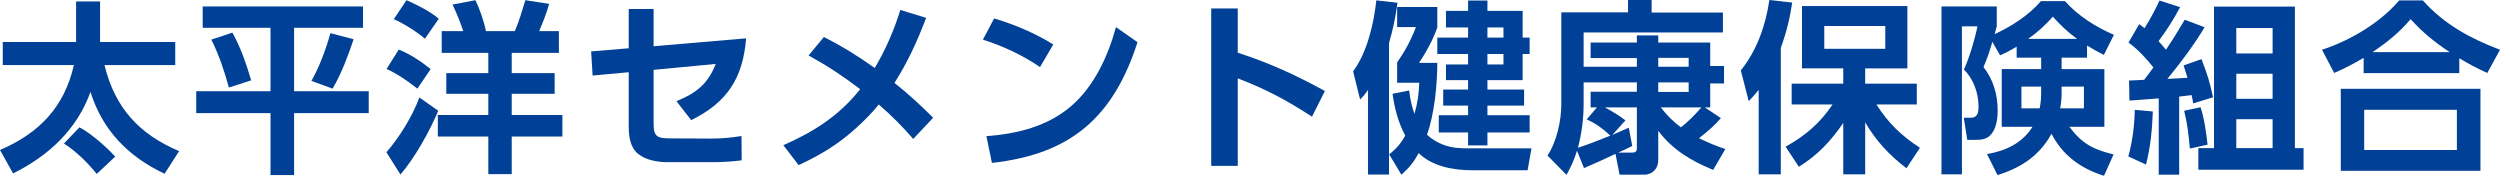
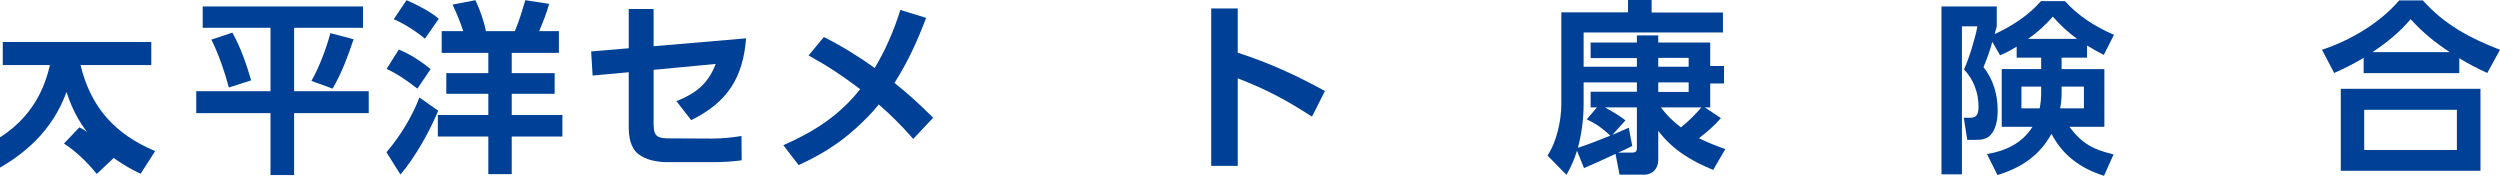
<svg xmlns="http://www.w3.org/2000/svg" id="_レイヤー_2" data-name="レイヤー 2" viewBox="0 0 407.01 28.62">
  <defs>
    <style>
      .cls-1 {
        fill: #004097;
        stroke-width: 0px;
      }
    </style>
  </defs>
  <g id="_レイヤー_1-2" data-name="レイヤー 1">
    <g>
-       <path class="cls-1" d="M.45,10.59v-3.75h11.94V.24h3.9v6.6h12.24v3.75h-11.52c1.68,6.93,5.61,11.25,12.15,14.01l-2.37,3.69c-5.88-2.79-10.08-7.02-12.06-13.32-2.22,6.15-6.84,10.41-12.6,13.26l-2.13-3.81c6.36-2.73,10.47-6.96,12.03-13.83H.45ZM18.75,25.5l-3,2.82c-1.44-1.8-3.39-3.72-5.34-4.95l2.52-2.64c1.74.87,4.5,3.27,5.82,4.77Z" />
+       <path class="cls-1" d="M.45,10.59v-3.75h11.94V.24v6.6h12.24v3.75h-11.52c1.68,6.93,5.61,11.25,12.15,14.01l-2.37,3.69c-5.88-2.79-10.08-7.02-12.06-13.32-2.22,6.15-6.84,10.41-12.6,13.26l-2.13-3.81c6.36-2.73,10.47-6.96,12.03-13.83H.45ZM18.75,25.5l-3,2.82c-1.44-1.8-3.39-3.72-5.34-4.95l2.52-2.64c1.74.87,4.5,3.27,5.82,4.77Z" />
      <path class="cls-1" d="M59.1,1.05v3.48h-11.22v10.32h12.15v3.57h-12.15v10.08h-3.84v-10.08h-12.09v-3.57h12.09V4.53h-11.04V1.05h26.1ZM40.89,13.08l-3.63,1.17c-.69-2.61-1.65-5.4-2.85-7.8l3.42-1.14c1.35,2.4,2.28,5.13,3.06,7.77ZM54.15,14.43l-3.45-1.26c1.29-2.25,2.4-5.25,3.09-7.77l3.78.99c-.93,2.76-1.95,5.52-3.42,8.04Z" />
      <path class="cls-1" d="M65.19,28.41l-2.28-3.63c2.13-2.43,4.23-5.85,5.37-8.91l3.06,2.16c-1.32,3.24-3.87,7.77-6.15,10.38ZM70.11,11.25l-2.16,3.18c-1.56-1.23-3.21-2.37-5.01-3.21l1.98-3.15c1.77.69,3.72,1.98,5.19,3.18ZM71.43,3.06l-2.25,3.24c-1.38-1.17-3.42-2.46-5.07-3.18L66.18.03c1.53.66,4.05,1.92,5.25,3.03ZM75.42,5.07c-.48-1.47-1.08-2.91-1.74-4.32l3.72-.72c.66,1.32,1.44,3.57,1.71,5.04h4.71c.84-2.04,1.08-3,1.71-5.04l3.87.6c-.36,1.38-1.05,3.09-1.62,4.44h3.21v3.54h-7.68v3.3h6.99v3.36h-6.99v3.45h8.25v3.51h-8.25v6.12h-3.81v-6.12h-8.22v-3.51h8.22v-3.45h-6.84v-3.36h6.84v-3.3h-7.59v-3.54h3.51Z" />
      <path class="cls-1" d="M96.48,12.3l-.24-3.93,6.12-.51V1.47h4.05v6.06l15.06-1.29c-.51,6.48-3.09,10.44-8.94,13.32l-2.4-3.09c3.18-1.29,5.13-2.79,6.39-6.06l-10.11.96v8.82c0,2.22.75,2.34,2.94,2.34l6.51.03c1.62,0,3.24-.15,4.86-.42l.03,3.96c-1.59.21-3.15.3-4.74.3h-7.35c-1.56,0-3.54-.33-4.77-1.35-1.32-1.05-1.53-2.91-1.53-4.5v-8.79l-5.88.54Z" />
      <path class="cls-1" d="M131.64,9.03l2.49-3c2.88,1.44,5.64,3.15,8.28,5.04,1.77-2.97,3.15-6.15,4.17-9.45l4.2,1.29c-1.47,3.84-2.94,7.11-5.16,10.59,2.22,1.74,4.29,3.66,6.3,5.67l-3.24,3.45c-1.74-2.01-3.6-3.87-5.61-5.61-.96,1.23-2.52,2.79-3.69,3.84-2.91,2.64-5.79,4.38-9.36,6.03l-2.49-3.24c4.98-2.19,9.09-4.8,12.51-9.12-2.94-2.22-5.19-3.72-8.4-5.49Z" />
-       <path class="cls-1" d="M171.48,7.23l-2.16,3.69c-2.85-1.95-6.03-3.42-9.3-4.47l1.83-3.45c3.48,1.05,6.51,2.34,9.63,4.23ZM160.59,22.17c5.01-.39,9.93-1.56,13.83-4.92,3.72-3.21,6-8.16,7.26-12.84l3.51,2.46c-3.93,12.21-10.86,18.24-23.7,19.65l-.9-4.35Z" />
      <path class="cls-1" d="M215.7,14.82l-2.1,4.17c-4.23-2.73-7.38-4.41-12.09-6.24v14.25h-4.32V1.38h4.32v7.2c5.04,1.62,9.57,3.69,14.19,6.24Z" />
-       <path class="cls-1" d="M221.43,16.2l-1.14-4.59c2.28-3.03,3.39-7.83,3.78-11.55l3.45.39c-.3,2.28-.75,4.38-1.38,6.57v21.39h-3.42v-13.77c-.48.69-.69.96-1.29,1.56ZM231.06,13.47h-3.6v-3.3c1.32-1.92,2.22-3.57,3.06-5.76h-3.06V1.14h6.54v3.33c-.72,2.04-1.77,3.96-2.97,5.76h2.97c0,3.51-.48,8.4-1.68,11.7.72.69,1.68,1.26,2.61,1.62,1.56.57,2.73.6,4.26.6h10.14l-.63,3.57h-8.94c-3.03,0-6.51-.57-8.79-2.79-.81,1.47-1.56,2.4-2.82,3.51l-1.98-3.3c1.17-.96,1.89-1.77,2.61-3.06-1.17-2.22-1.71-4.32-2.07-6.81l2.7-.54c.18,1.41.39,2.49.87,3.81.51-1.77.72-3.24.78-5.07ZM242.16.09v1.68h5.73v4.35h1.14v2.67h-1.14v4.26h-5.73v1.53h5.97v2.61h-5.97v1.56h6.87v2.82h-6.87v2.1h-3.15v-2.1h-4.77v-2.82h4.77v-1.56h-4.05v-2.61h4.05v-1.53h-3.6v-2.55h3.6v-1.71h-5.01v-2.67h5.01v-1.65h-3.6V1.77h3.6V.09h3.15ZM242.16,4.47v1.65h2.61v-1.65h-2.61ZM242.16,8.79v1.71h2.61v-1.71h-2.61Z" />
      <path class="cls-1" d="M257.88,27.36l-1.14-2.82c-.48,1.53-.93,2.52-1.71,3.93l-3.09-3.15c1.5-2.25,2.25-5.7,2.25-8.37V2.01h10.86V0h3.84v2.04h11.61v3.24h-22.68v5.58h8.67v-1.41h-7.53v-2.52h7.53v-1.17h3.48v1.17h8.46v3.81h2.25v2.85h-2.25v3.9h-.87l2.61,1.74c-1.11,1.29-2.25,2.25-3.57,3.27,1.41.69,2.79,1.26,4.29,1.77l-1.98,3.39c-3.57-1.47-6.57-3.24-8.94-6.36v4.77c0,1.35-.9,2.37-2.31,2.37h-3.99l-.66-3.39c-1.71.81-3.42,1.59-5.13,2.31ZM258.33,19.44l1.65-1.95h-1.02v-2.55h7.53v-1.53h-8.67v3.6c0,2.31-.33,4.83-.93,7.05,1.83-.6,3.51-1.26,5.28-1.98-1.23-1.14-2.31-1.95-3.84-2.64ZM265.17,20.79l.57,2.97c-.72.39-1.5.72-2.28,1.08h2.34c.66,0,.69-.45.69-.72v-6.63h-5.19c1.14.63,2.28,1.29,3.33,2.1l-2.13,2.37c.9-.39,1.77-.78,2.67-1.17ZM269.97,10.86h4.95v-1.44h-4.95v1.44ZM269.97,14.97h4.95v-1.56h-4.95v1.56ZM276.99,17.49h-6.6c1.02,1.32,1.95,2.25,3.27,3.24,1.05-.78,2.46-2.22,3.33-3.24Z" />
-       <path class="cls-1" d="M284.7,16.47l-1.29-5.01c2.64-3.27,4.05-7.35,4.65-11.46l3.72.42c-.39,2.61-.96,4.92-1.86,7.38v20.58h-3.6v-13.74c-.6.72-.96,1.14-1.62,1.83ZM291.69,17.01v-3.39h8.4v-2.49h-6.72V.99h17.16v10.14h-6.87v2.49h8.4v3.39h-6.57c1.95,3.06,4.05,5.07,7.08,7.05l-2.19,3.33c-2.79-2.13-4.95-4.44-6.72-7.47v8.46h-3.57v-8.37c-2.01,2.94-4.17,5.25-7.23,7.14l-2.16-3.27c3.21-1.77,5.61-3.84,7.65-6.87h-6.66ZM297,4.23v3.72h9.93v-3.72h-9.93Z" />
      <path class="cls-1" d="M325.62,9l-1.26-2.19c-.39,1.41-.87,2.79-1.44,4.11,1.59,2.01,2.31,4.5,2.31,7.02,0,1.38-.21,3.09-1.23,4.11-.63.63-1.53.72-2.37.72h-1.35l-.57-3.6h1.14c1.14,0,1.26-.9,1.26-1.83,0-2.22-.81-4.44-2.37-6.03.84-1.8,1.83-5.07,2.19-7.02h-2.52v24.09h-3.33V1.05h9v3.24c-.12.42-.24.84-.33,1.26,2.82-1.32,5.46-3,7.53-5.37h3.9c2.13,2.4,5.04,4.23,7.98,5.49l-1.65,3.27c-.93-.48-1.86-.99-2.73-1.53v1.98h-4.14v1.86h6.96v9.39h-5.7c2.1,2.79,3.87,3.69,7.2,4.5l-1.56,3.48c-3.75-1.17-6.72-3.3-8.55-6.84-1.95,3.57-4.98,5.55-8.79,6.72l-1.71-3.42c2.97-.48,5.76-1.77,7.41-4.44h-5.01v-9.39h6.42v-1.86h-3.99v-1.8c-.99.6-1.62.96-2.7,1.41ZM329.1,14.1v3.54h2.97c.18-.96.24-1.68.24-2.64v-.9h-3.21ZM338.16,6.33c-1.53-1.11-2.7-2.22-3.96-3.63-1.08,1.29-2.61,2.67-4.02,3.63h7.98ZM335.64,15.21c0,.81-.09,1.65-.24,2.43h3.87v-3.54h-3.63v1.11Z" />
-       <path class="cls-1" d="M349.38,26.79l-2.88-1.32c.66-2.34,1.02-5.16,1.05-7.59l2.94.27c-.12,3.06-.36,5.64-1.11,8.64ZM346.53,6.93l1.74-3c.3.24.57.45.87.66.9-1.44,1.71-2.94,2.43-4.5l3.36,1.08c-1.02,1.92-2.19,3.78-3.51,5.52.42.45.81.93,1.2,1.41,1.08-1.59,2.1-3.24,3.06-4.89l3.24,1.23c-1.8,2.97-3.87,5.73-6.06,8.4,1.08-.06,2.16-.09,3.27-.18-.21-.69-.42-1.35-.63-2.01l2.91-1.02c.99,2.58,1.29,3.51,1.89,6.21l-3.24.99c-.06-.45-.15-.9-.27-1.35-.66.09-1.35.18-2.01.24v12.72h-3.33v-12.42c-1.59.12-3.18.24-4.77.36l-.06-3.27c.81-.03,1.65-.06,2.46-.12.51-.66,1.02-1.32,1.5-2.01-1.11-1.41-2.58-3-4.05-4.05ZM359.4,23.55l-2.88.63c-.18-2.07-.42-4.14-.93-6.15l2.67-.57c.6,1.74.93,4.23,1.14,6.09ZM373.62,1.08v23.04h1.41v3.51h-17.13v-3.51h2.55V1.08h13.17ZM364.08,4.56v4.14h5.91v-4.14h-5.91ZM364.08,12v4.08h5.91v-4.08h-5.91ZM364.08,19.41v4.71h5.91v-4.71h-5.91Z" />
      <path class="cls-1" d="M400.38,11.91h-15.57v-2.49c-1.68.99-3.03,1.68-4.8,2.46l-1.98-3.78c4.59-1.5,9.42-4.35,12.57-8.04h3.84c3.51,3.93,7.71,6.18,12.57,8.04l-2.07,3.78c-1.65-.75-3.03-1.47-4.56-2.4v2.43ZM403.83,14.46v13.35h-22.74v-13.35h22.74ZM384.9,17.88v6.54h15.09v-6.54h-15.09ZM398.82,8.49c-2.43-1.62-4.38-3.18-6.36-5.37-1.89,2.22-3.81,3.75-6.21,5.37h12.57Z" />
    </g>
  </g>
</svg>